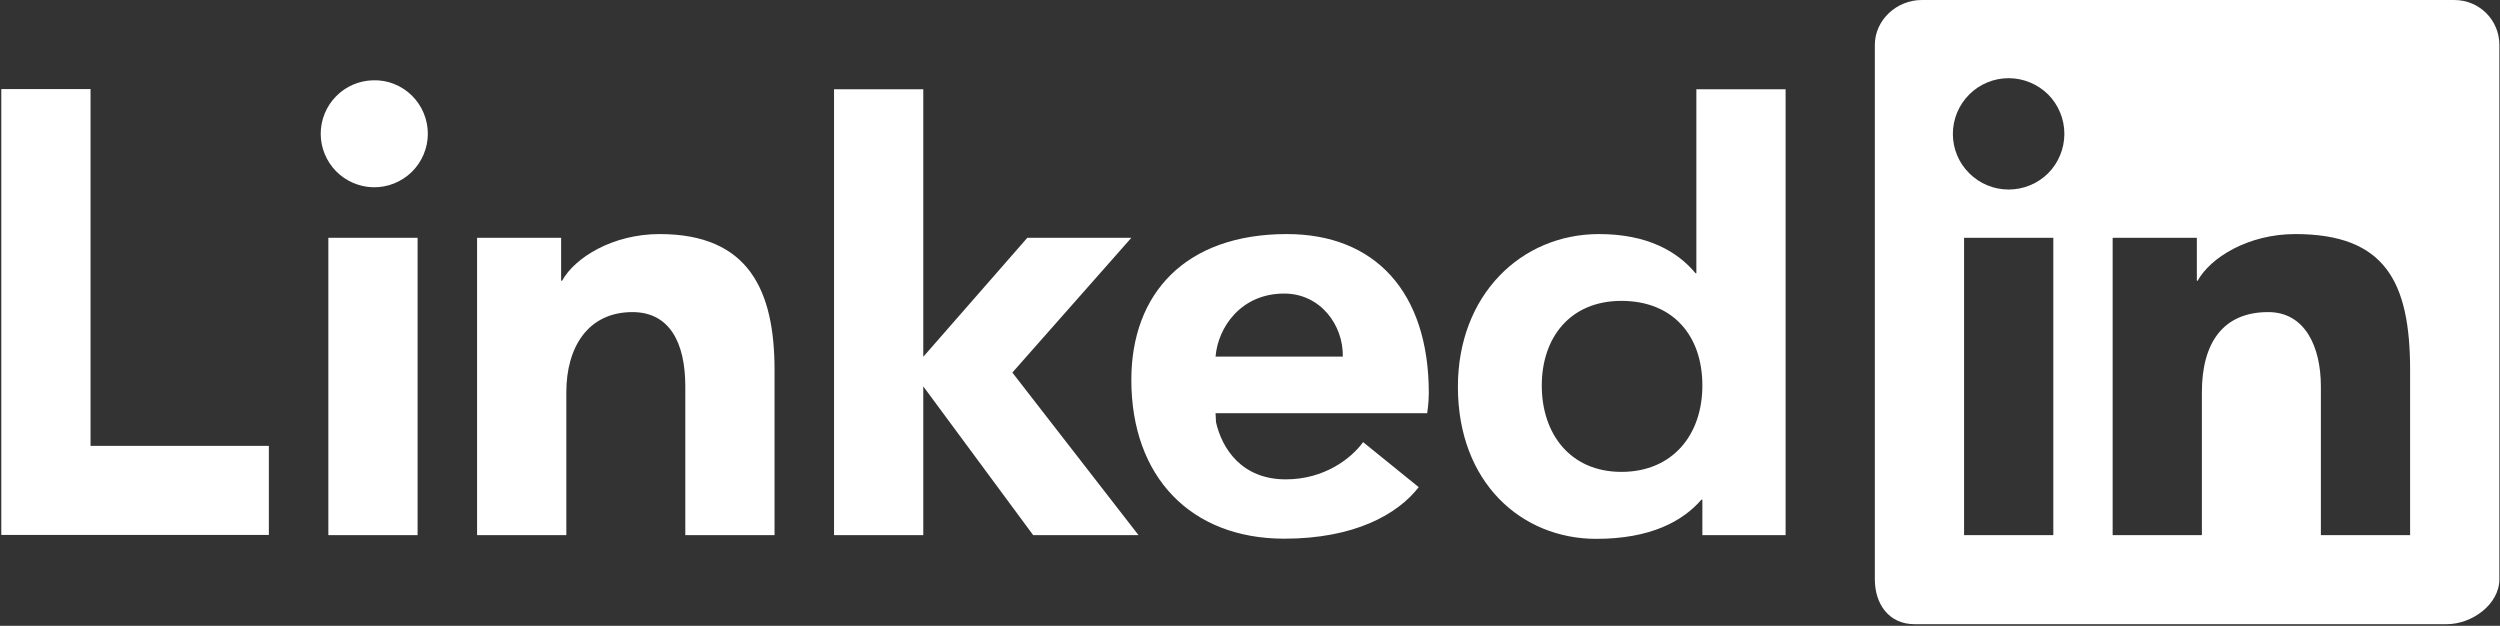
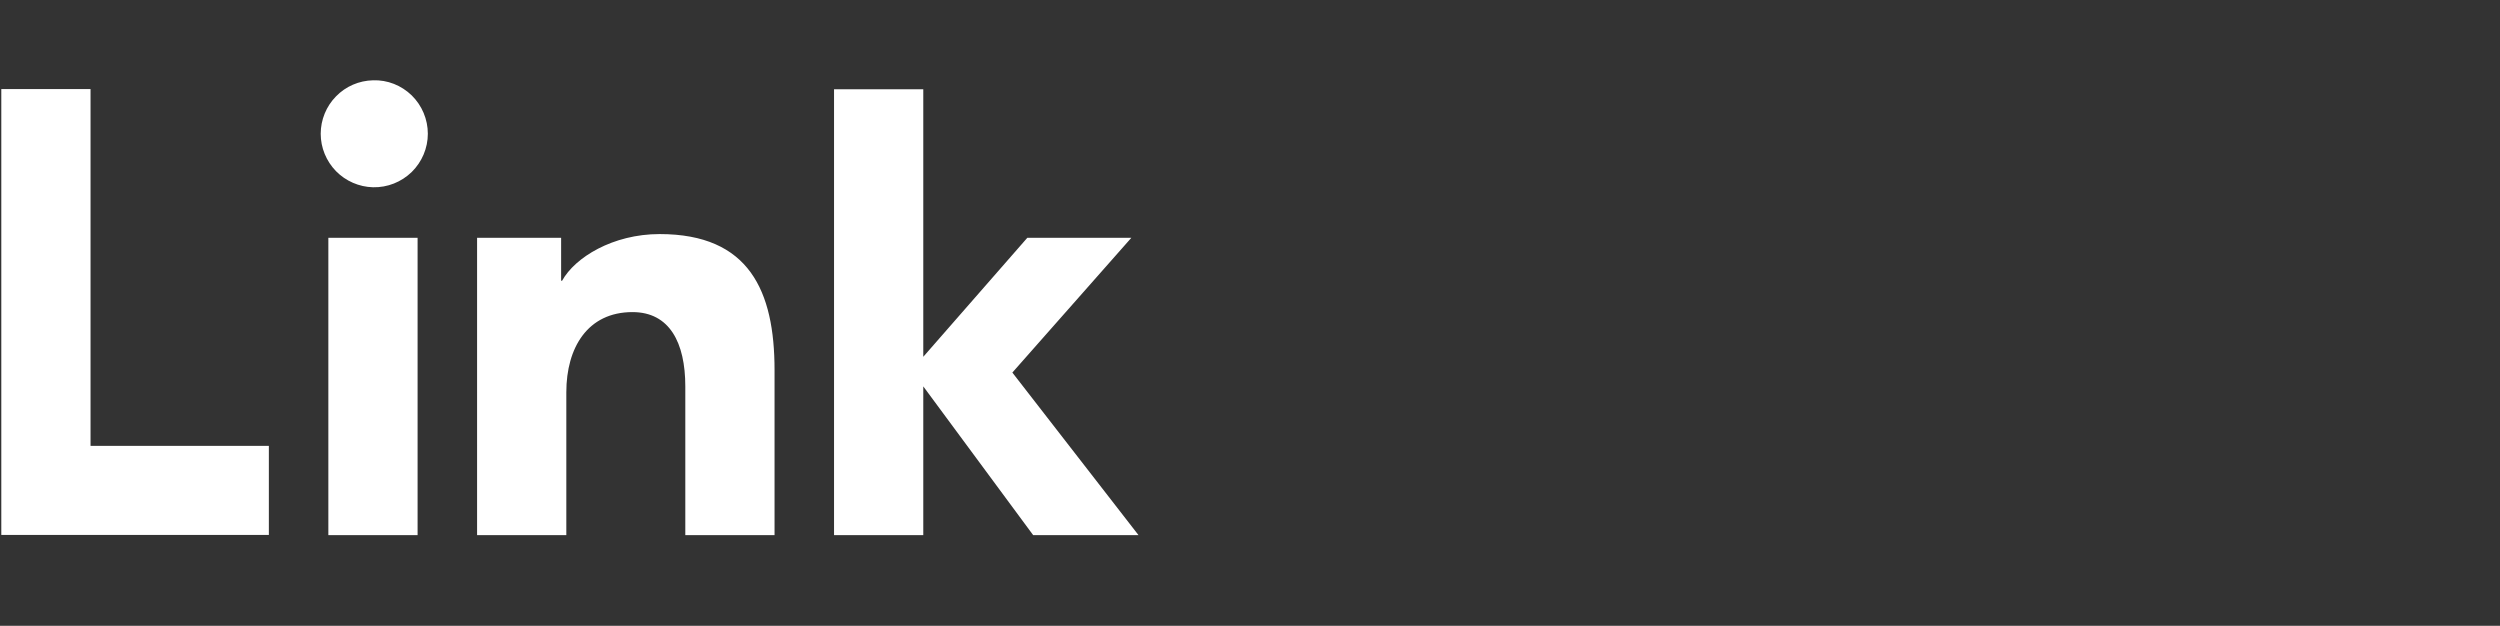
<svg xmlns="http://www.w3.org/2000/svg" version="1.2" viewBox="0 0 1538 385" width="1538" height="385">
  <rect x="0" y="0" width="1538" height="385" fill="#333333" stroke="none" />
  <title>linkedin_BIG-svg</title>
  <style>
		.s0 { fill: #ffffff } 
	</style>
  <g id="layer1">
    <g id="g1917">
      <g id="g1915">
        <g id="g1913">
          <g id="g1905">
-             <path id="path1903" fill-rule="evenodd" class="s0" d="m1537.6 27.6v328.8c0 15.3-16.7 27.6-32.4 27.6h-327.4c-15.7 0-24.4-12.3-24.4-27.6v-328.8c0-15.2 13.3-27.6 28.9-27.6h327.5c15.6 0 27.8 12.4 27.8 27.6zm-237.9 301.6h54.9v-87.9c0-30.6 13.2-49.3 40.8-49.3 22.7 0 32.4 21.4 32.4 45.7v91.5h54.9v-101.5c0-54.4-15.4-83.7-70.7-83.7-28.8 0-52.1 14.4-60 28.7h-0.5v-26.4h-51.8zm-91.4 0h54.9v-182.9h-54.9zm51.7-271.1c-6.5-6.4-15.2-10-24.3-10-9.1 0-17.8 3.6-24.2 10-6.5 6.5-10.1 15.2-10.1 24.3 0 9.1 3.6 17.8 10.1 24.2 6.4 6.4 15.1 10 24.2 10 9.1 0 17.9-3.6 24.3-10 6.4-6.4 10-15.2 10-24.3 0-9-3.6-17.8-10-24.2z" />
-           </g>
+             </g>
          <g id="g1911">
-             <path id="path1907" fill-rule="evenodd" class="s0" d="m1098.5 329.2h-51.2v-21.8h-0.6c-11.4 13.2-31.2 24.1-64.7 24.1-45.8 0-85.1-34.4-85.1-93.6 0-56.3 38.8-93.9 86.8-93.9 29.7 0 48.2 10.6 59.4 24.1h0.5v-113.2h54.9zm-101-144.1c-31.4 0-49 22.4-49 52.1 0 29.8 17.6 53.1 49 53.1 31.4 0 49.8-22.7 49.8-53.1 0-31.1-18.4-52.1-49.8-52.1zm-124.7 114.6c-13 16.8-39.7 31.7-82.7 31.7-57.5 0-94.1-38-94.1-97.7 0-53.1 33.2-89.7 95.7-89.7 54 0 87.3 35.4 87.3 97.8 0 6.2-1 12.4-1 12.4h-130.2l0.3 5.6c3.6 15.8 15.5 35.1 42.9 35.1 23.8 0 40.2-12.8 47.6-22.9zm-46.7-80.3c0.4-19.3-13.7-38.8-36.1-38.8-26.5 0-40.7 20.7-42.2 38.8z" />
            <path id="path1909" fill-rule="evenodd" class="s0" d="m622.8 229.2l77.6 100h-64.8l-67.6-91.5v91.5h-54.9v-274.3h54.9v164.6l64-73.2h64zm-329.3-82.9h51.7v26.4h0.6c7.9-14.3 31.2-28.7 60-28.7 55.2 0 70.7 35.1 70.7 83.7v101.5h-54.9v-91.5c0-26.9-9.7-45.7-32.5-45.7-27.6 0-40.7 21.9-40.7 49.3v87.9h-54.9zm-91.5 0h54.9v182.9h-54.9zm4.7-41c-6-6.2-9.4-14.4-9.4-23 0-8.6 3.4-16.9 9.4-23 6-6.2 14.2-9.7 22.8-9.9 8.9-0.3 17.4 3.1 23.8 9.3 6.3 6.2 9.9 14.7 9.9 23.6 0 8.8-3.6 17.3-9.9 23.5-6.4 6.2-14.9 9.6-23.8 9.4-8.6-0.2-16.8-3.8-22.8-9.9zm-151 169h109.7v54.8h-164.6v-274.3h54.9z" />
          </g>
        </g>
      </g>
    </g>
  </g>
</svg>